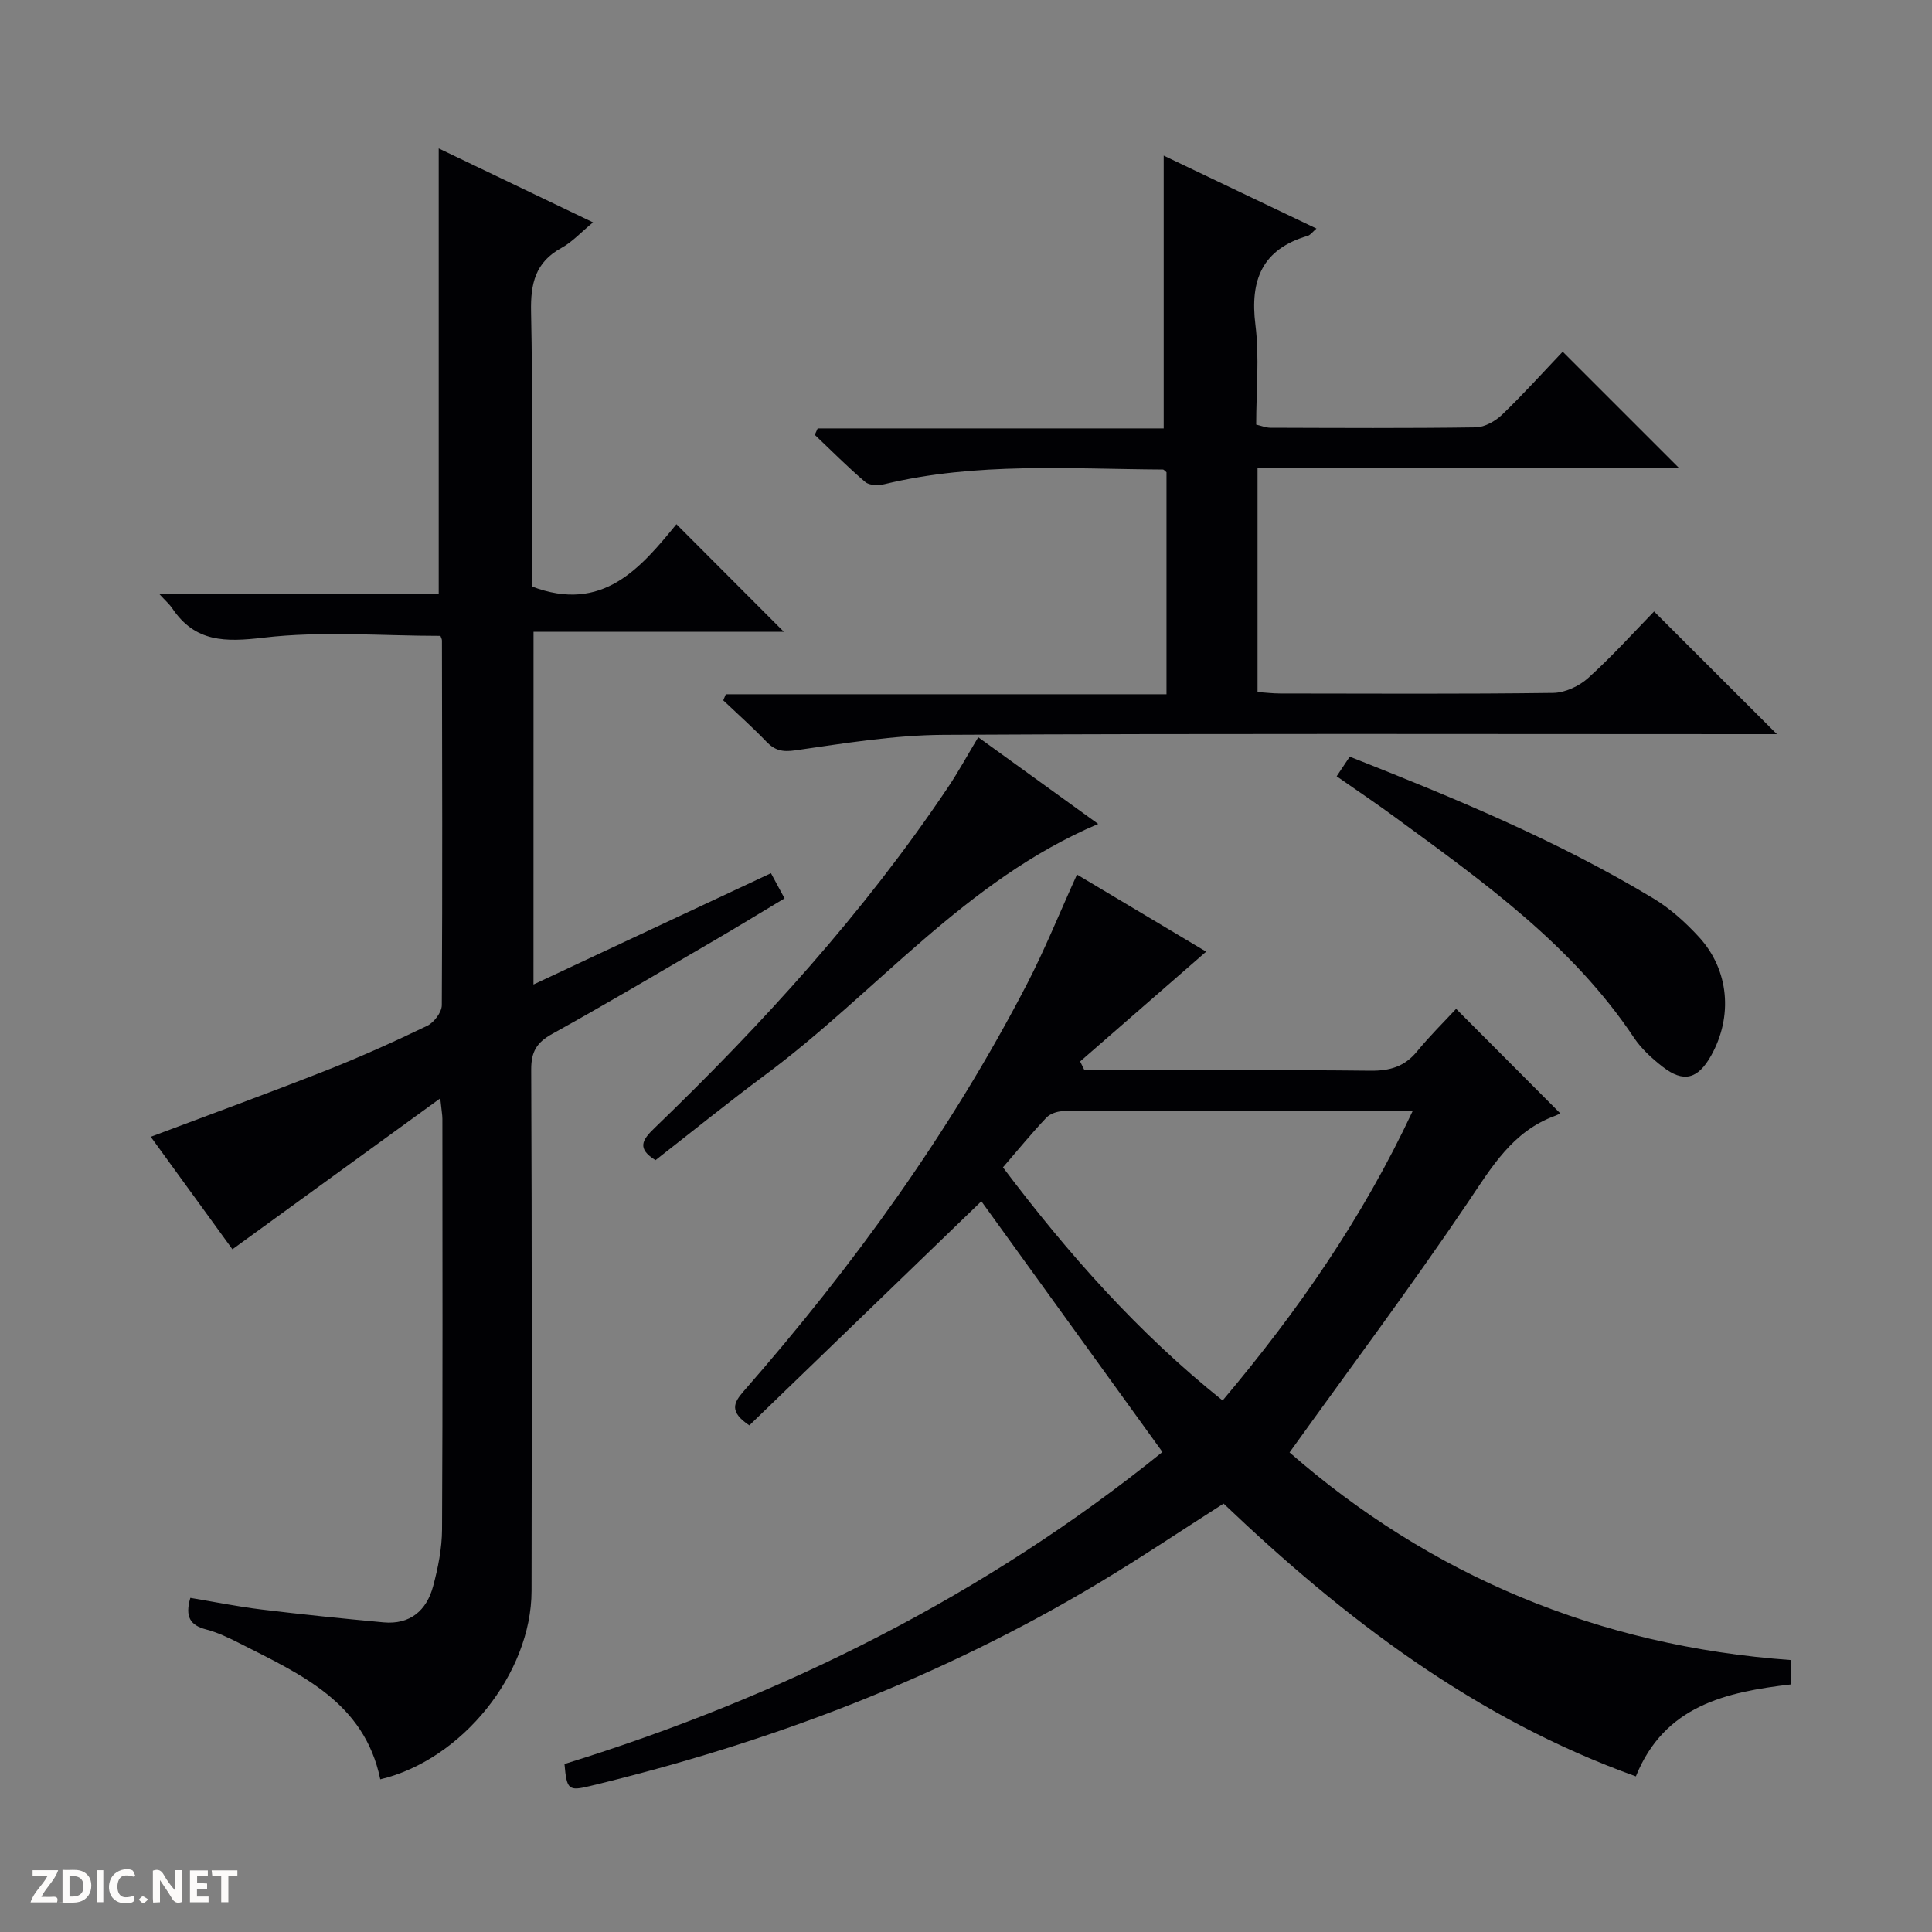
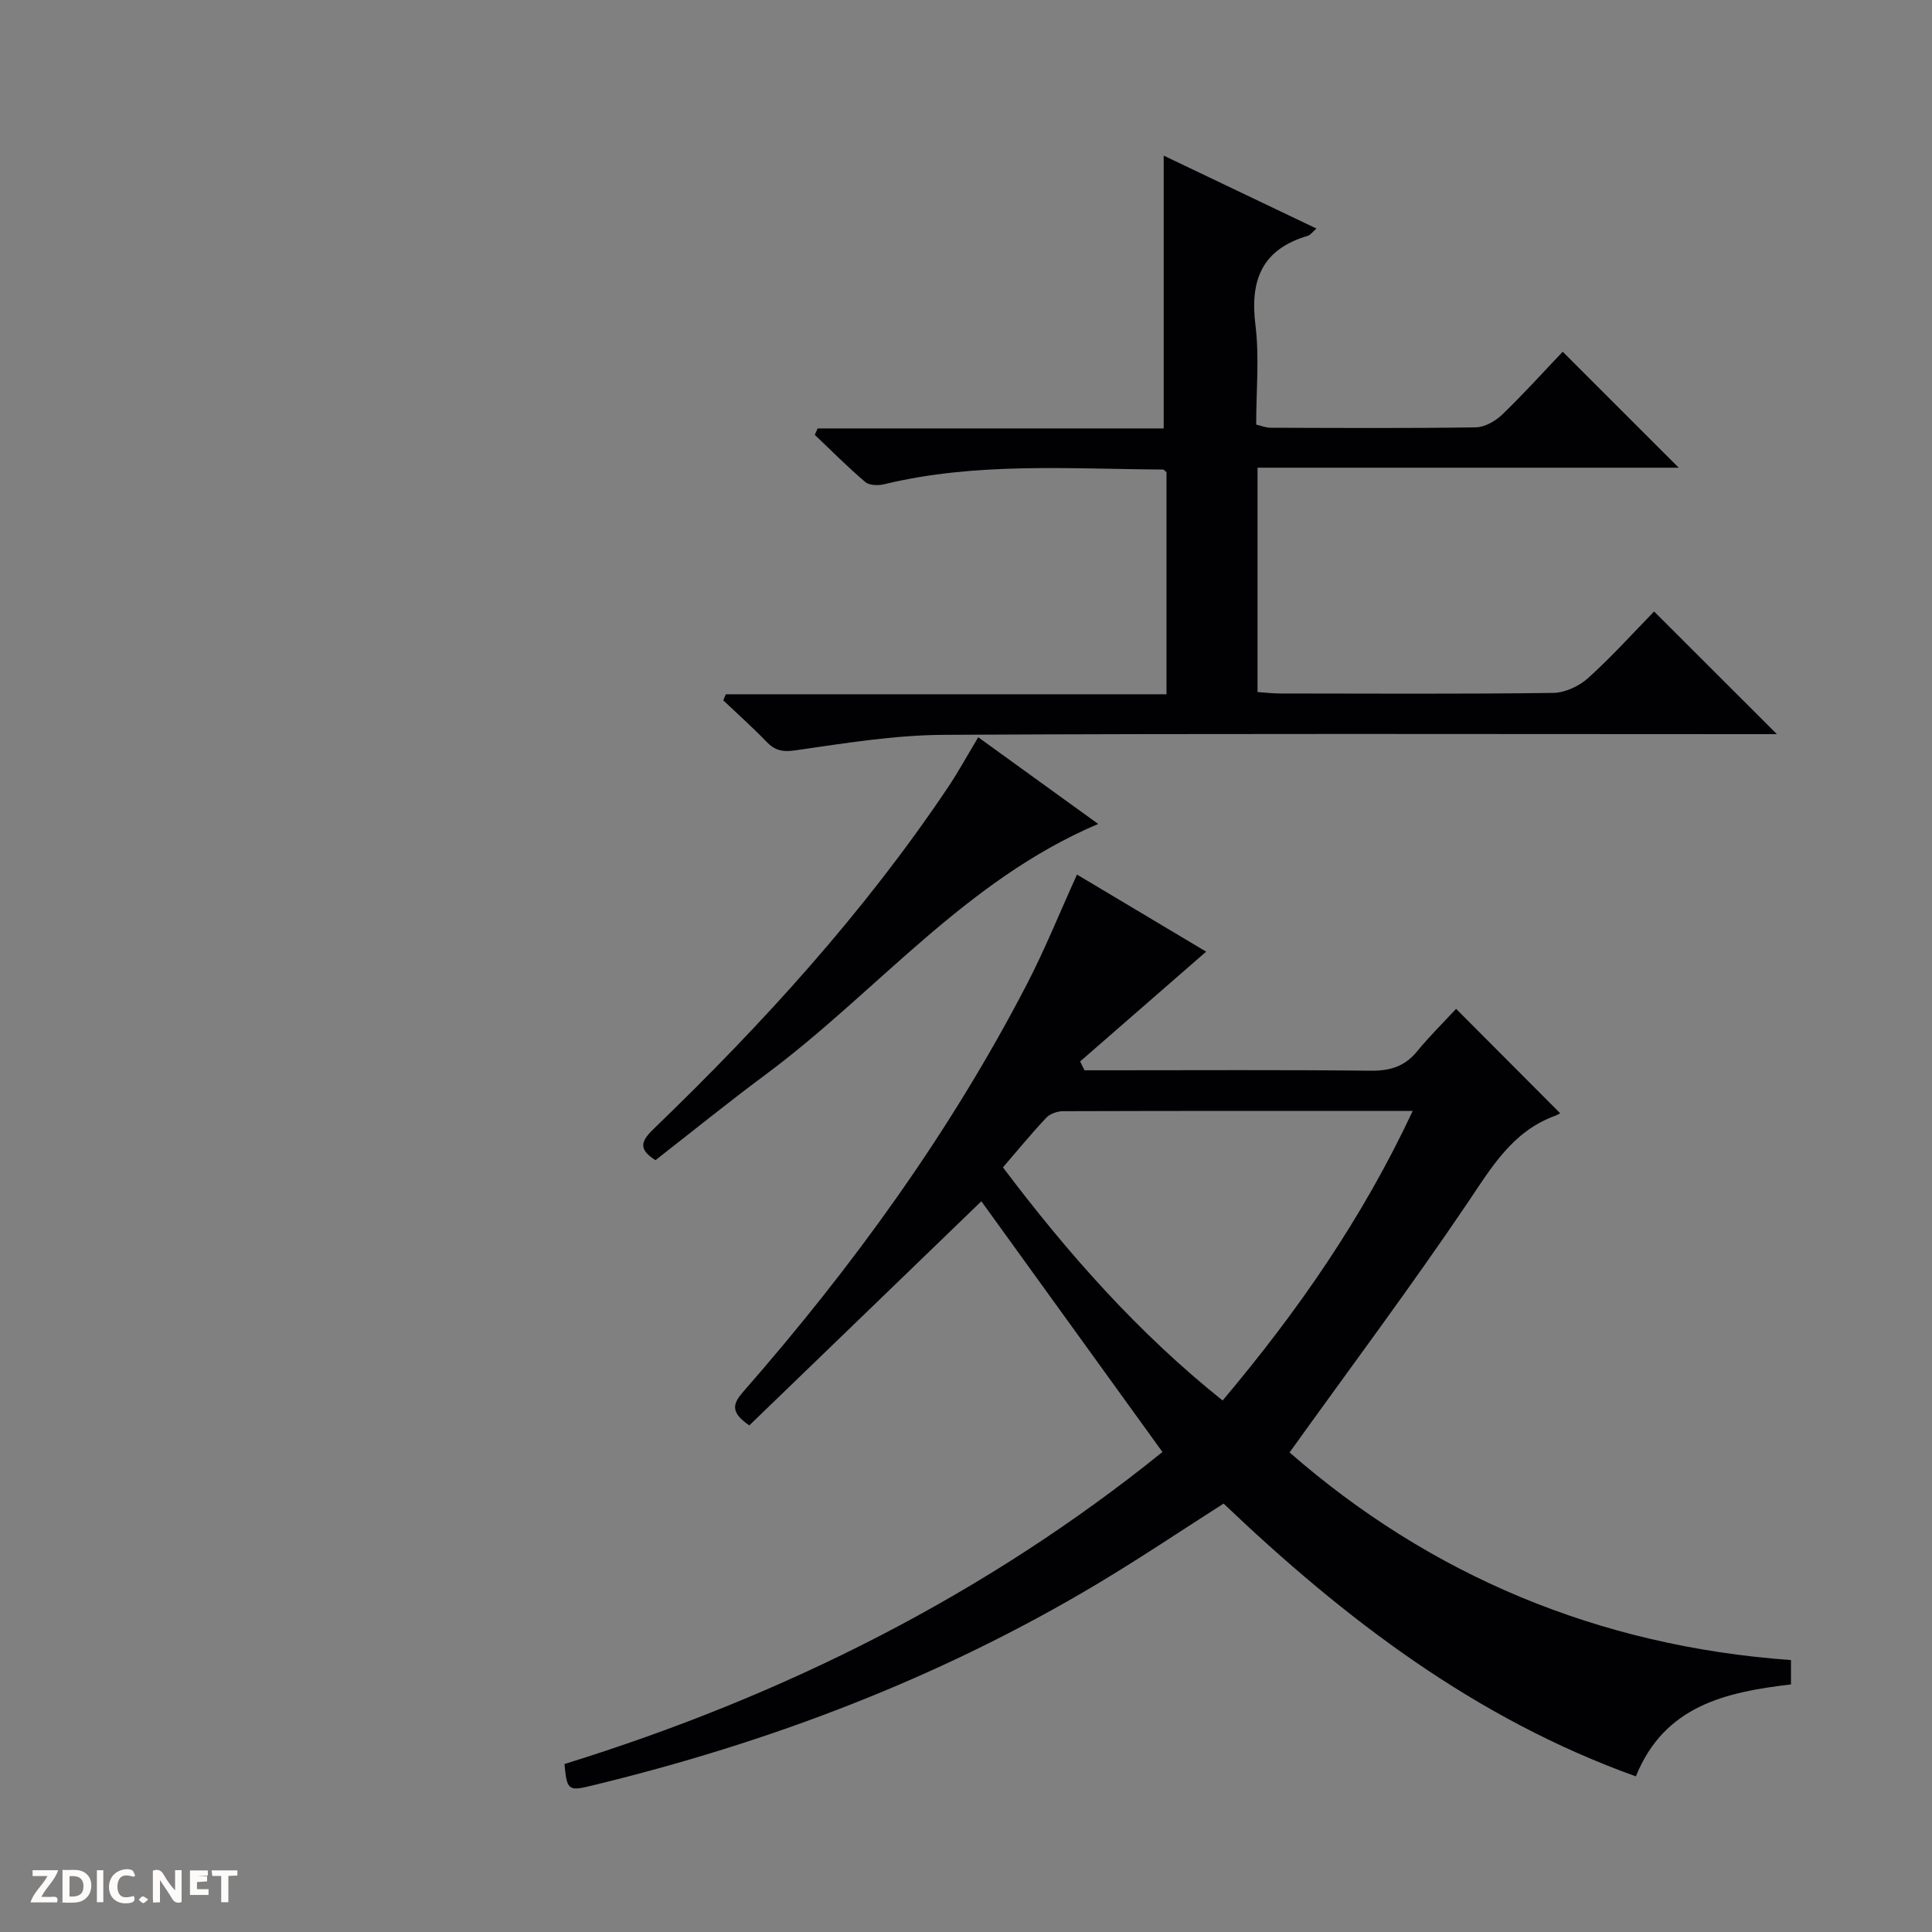
<svg xmlns="http://www.w3.org/2000/svg" enable-background="new 0 0 400 400" viewBox="0 0 400 400">
  <rect x="0" y="0" width="400" height="400" fill="#808080" stroke="none" />
  <g fill="#fcfbfa">
    <path d="m37.59 393.81c-.92.31-1.52.05-2-.78-.7-1.2-1.52-2.34-2.47-3.78v4.59c-.55.03-.95.05-1.41.07-.03-.37-.06-.64-.06-.91 0-1.91 0-3.81 0-5.7 1.13-.41 1.77-.03 2.29.91.62 1.11 1.38 2.14 2.31 3.19v-4.2h1.35v6.61z" />
    <path d="m12.94 393.88v-6.75c1.9.19 3.93-.54 5.37 1.29.8 1.01.78 2.88.03 3.97-1.37 1.97-3.4 1.51-6.4 1.49m2.45-1.22c2.04.12 2.92-.58 2.89-2.21-.03-1.51-.98-2.19-2.89-2z" />
    <path d="m11.81 393.87h-5.49c.68-2.18 2.47-3.48 3.51-5.45h-3.08v-1.21h5.29c-.71 2.13-2.44 3.48-3.47 5.51.86 0 1.63.04 2.39-.01.79-.05 1.14.21.85 1.16" />
-     <path d="m39.33 393.86v-6.61h3.7v1.07h-2.22v1.52c.68.04 1.34.09 2.07.13v1.07c-.72.05-1.38.09-2.1.14v1.48h2.4v1.19h-3.85z" />
+     <path d="m39.33 393.86v-6.61h3.7v1.07h-2.22c.68.04 1.34.09 2.07.13v1.07c-.72.05-1.38.09-2.1.14v1.48h2.4v1.19h-3.85z" />
    <path d="m27.71 388.56c-1.15-.3-2.46-.61-3.1.64-.37.73-.41 1.93-.06 2.67.63 1.35 1.99.93 3.17.68.35.94-.01 1.32-.93 1.46-1.62.25-3.05-.27-3.76-1.48-.73-1.24-.6-3.03.31-4.17.88-1.11 2.71-1.7 4-1.16.32.13.44.74.65 1.12-.1.08-.19.16-.28.24" />
    <path d="m49.15 387.24v1.07c-.59.02-1.17.05-1.87.08v5.44h-1.48v-5.44h-1.85c-.05-.4-.08-.73-.13-1.15z" />
    <path d="m20.06 387.21h1.33v6.62h-1.33z" />
    <path d="m30.68 393.25c-.39.38-.8.79-1.05.76-.32-.05-.6-.45-.9-.7.26-.24.51-.64.8-.67.29-.04.62.3 1.15.61" />
  </g>
-   <path d="m110.45 203.83c16.6-7.78 32.79-15.36 49.17-23.04.93 1.72 1.71 3.17 2.81 5.21-4.85 2.91-9.6 5.82-14.41 8.63-11.2 6.53-22.36 13.15-33.7 19.43-3.18 1.76-4.35 3.66-4.34 7.35.15 36 .13 71.99.07 107.99-.03 17.09-14.4 34.98-31.32 38.99-3.29-16-16.55-21.78-29.18-28.19-2.22-1.13-4.52-2.23-6.9-2.85-3.26-.85-4.39-2.61-3.24-6.53 4.82.8 9.75 1.81 14.74 2.41 8.4 1.03 16.82 1.88 25.24 2.66 5.52.51 8.94-2.45 10.29-7.5 1.02-3.82 1.82-7.83 1.84-11.76.15-28.33.08-56.66.07-84.99 0-.79-.16-1.58-.44-4.24-14.82 10.76-28.66 20.82-43.03 31.25-5.2-7.16-11.11-15.29-16.91-23.29 12.28-4.62 24.33-9.02 36.27-13.72 7.11-2.8 14.09-5.95 20.97-9.26 1.41-.68 3.01-2.8 3.02-4.27.15-25.16.07-50.32.03-75.49 0-.31-.19-.62-.31-.97-12.22 0-24.56-1.05-36.62.37-7.98.94-14.18.97-18.92-6.09-.54-.81-1.31-1.47-2.7-2.98h57.88c0-31.04 0-61.38 0-92.22 10.33 4.95 20.86 9.99 31.95 15.31-2.51 2.07-4.31 4.07-6.54 5.29-5.41 2.96-6.41 7.38-6.29 13.2.37 17.32.13 34.66.13 51.99v4.89c14.7 5.63 22.59-3.88 29.97-12.88 7.71 7.73 14.93 14.96 22.24 22.28-16.99 0-34.22 0-51.83 0-.01 24.34-.01 48.25-.01 73.02z" fill="#010104" />
  <path d="m240.67 300.62c-12.76-17.67-25.19-34.89-37.49-51.91-15.58 15.05-31.86 30.77-48.04 46.4-4.17-2.81-3.3-4.64-1.18-7.06 22.66-25.89 42.74-53.61 58.61-84.21 3.74-7.21 6.78-14.78 10.41-22.77 9.01 5.38 18.08 10.79 26.74 15.96-8.73 7.61-17.41 15.17-26.09 22.73.3.61.6 1.22.9 1.83h5.23c18 0 36-.11 54 .09 3.98.04 7.03-.84 9.6-3.97 2.63-3.21 5.61-6.14 8.11-8.84 7.4 7.42 14.29 14.34 21.53 21.6.17-.09-.38.31-.99.53-8.9 3.22-13.22 10.72-18.21 18.11-11.72 17.34-24.26 34.12-36.81 51.6 29.1 25.43 63.91 40.12 103.81 42.99v5.04c-13.38 1.58-26.18 4.33-32.11 19.04-33.21-11.92-60.26-32.56-85.36-56.48-8.68 5.54-17.21 11.27-26.01 16.54-32.79 19.62-68.1 33.01-105.17 41.94-4.47 1.08-4.81.76-5.28-4.56 45.41-14.06 87.29-35.1 123.8-64.6zm51.82-70.62c-24.83 0-48.61-.02-72.39.06-1.18 0-2.69.52-3.47 1.35-3.06 3.23-5.88 6.69-8.98 10.28 13.47 17.88 28.01 34.3 45.48 48.27 15.56-18.48 28.95-37.72 39.36-59.96z" fill="#010104" />
  <path d="m367.89 152c-1.64 0-3.38 0-5.13 0-55.81 0-111.61-.16-167.42.14-10.23.06-20.49 1.75-30.66 3.21-2.7.39-4.25.03-6.02-1.81-2.85-2.97-5.94-5.71-8.92-8.54.18-.42.35-.84.53-1.26h91.24c0-15.81 0-30.88 0-45.96-.25-.2-.51-.57-.76-.57-19.27-.11-38.62-1.57-57.66 3.04-1.24.3-3.09.27-3.94-.45-3.63-3.08-7-6.49-10.46-9.77.2-.44.4-.88.6-1.33h71.64c0-19.27 0-37.81 0-56.48 10.19 4.86 20.8 9.93 31.63 15.1-.8.68-1.24 1.34-1.81 1.51-9.41 2.76-11.99 9.1-10.83 18.42.84 6.72.16 13.62.16 20.66 1.12.26 2.04.65 2.96.65 14.16.04 28.32.13 42.48-.08 1.87-.03 4.08-1.28 5.49-2.64 4.43-4.26 8.55-8.84 12.53-13.02 8.28 8.27 16.01 16 24.02 24.01-28.93 0-57.92 0-87.2 0v46.45c1.53.1 3.12.3 4.71.3 18.83.02 37.66.13 56.48-.12 2.47-.03 5.4-1.4 7.27-3.09 4.93-4.45 9.39-9.41 13.64-13.77 8.64 8.63 16.91 16.89 25.43 25.4z" fill="#010104" />
  <path d="m202.53 152.64c8.29 5.99 16.35 11.82 24.84 17.95-27.56 11.69-45.89 34.83-68.86 51.89-7.74 5.75-15.23 11.82-22.8 17.72-3.84-2.38-2.8-4.15-.25-6.6 22.45-21.64 43.39-44.62 60.81-70.59 2.12-3.16 3.95-6.52 6.26-10.37z" fill="#010104" />
-   <path d="m276.74 160.72c1-1.49 1.79-2.68 2.71-4.06 21.72 8.58 43.03 17.39 62.85 29.34 3.51 2.11 6.69 4.99 9.47 8.02 6.24 6.81 7.04 16.42 2.5 24.53-2.73 4.88-5.71 5.68-10.04 2.31-2.21-1.72-4.39-3.71-5.93-6.01-12.74-19.12-31.07-32.17-49.18-45.44-3.86-2.85-7.85-5.53-12.38-8.69z" fill="#010104" />
</svg>